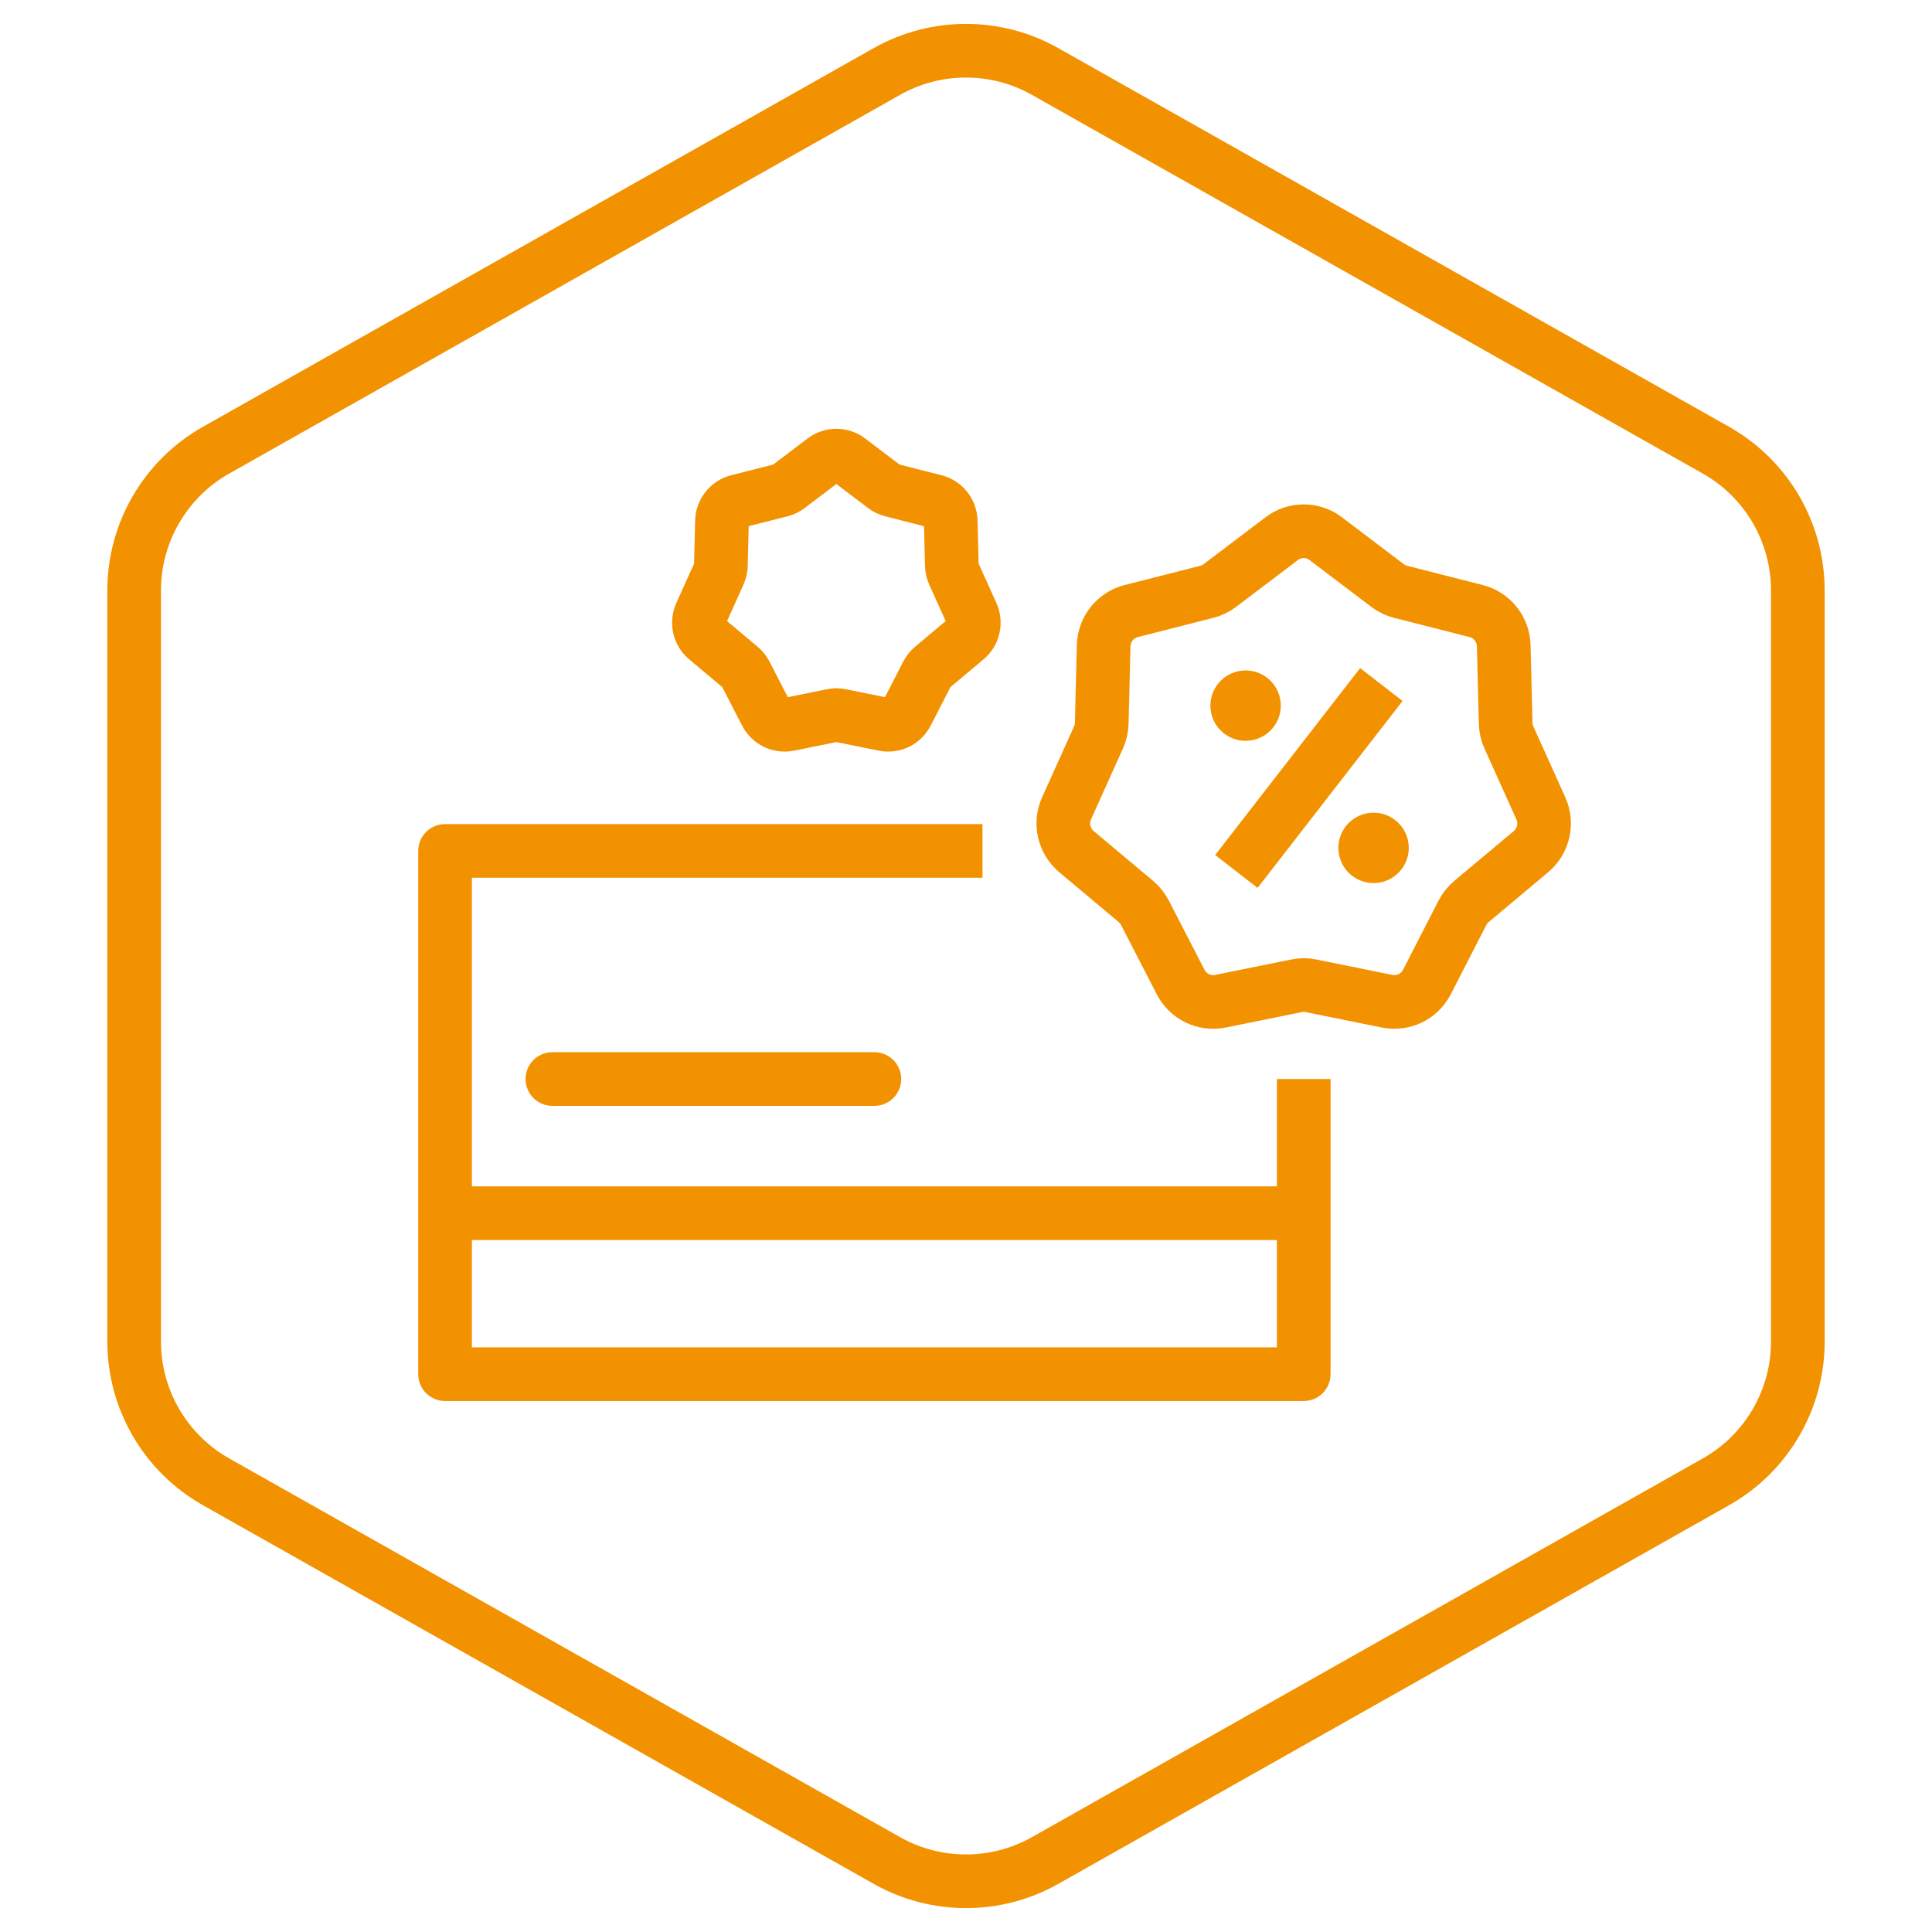
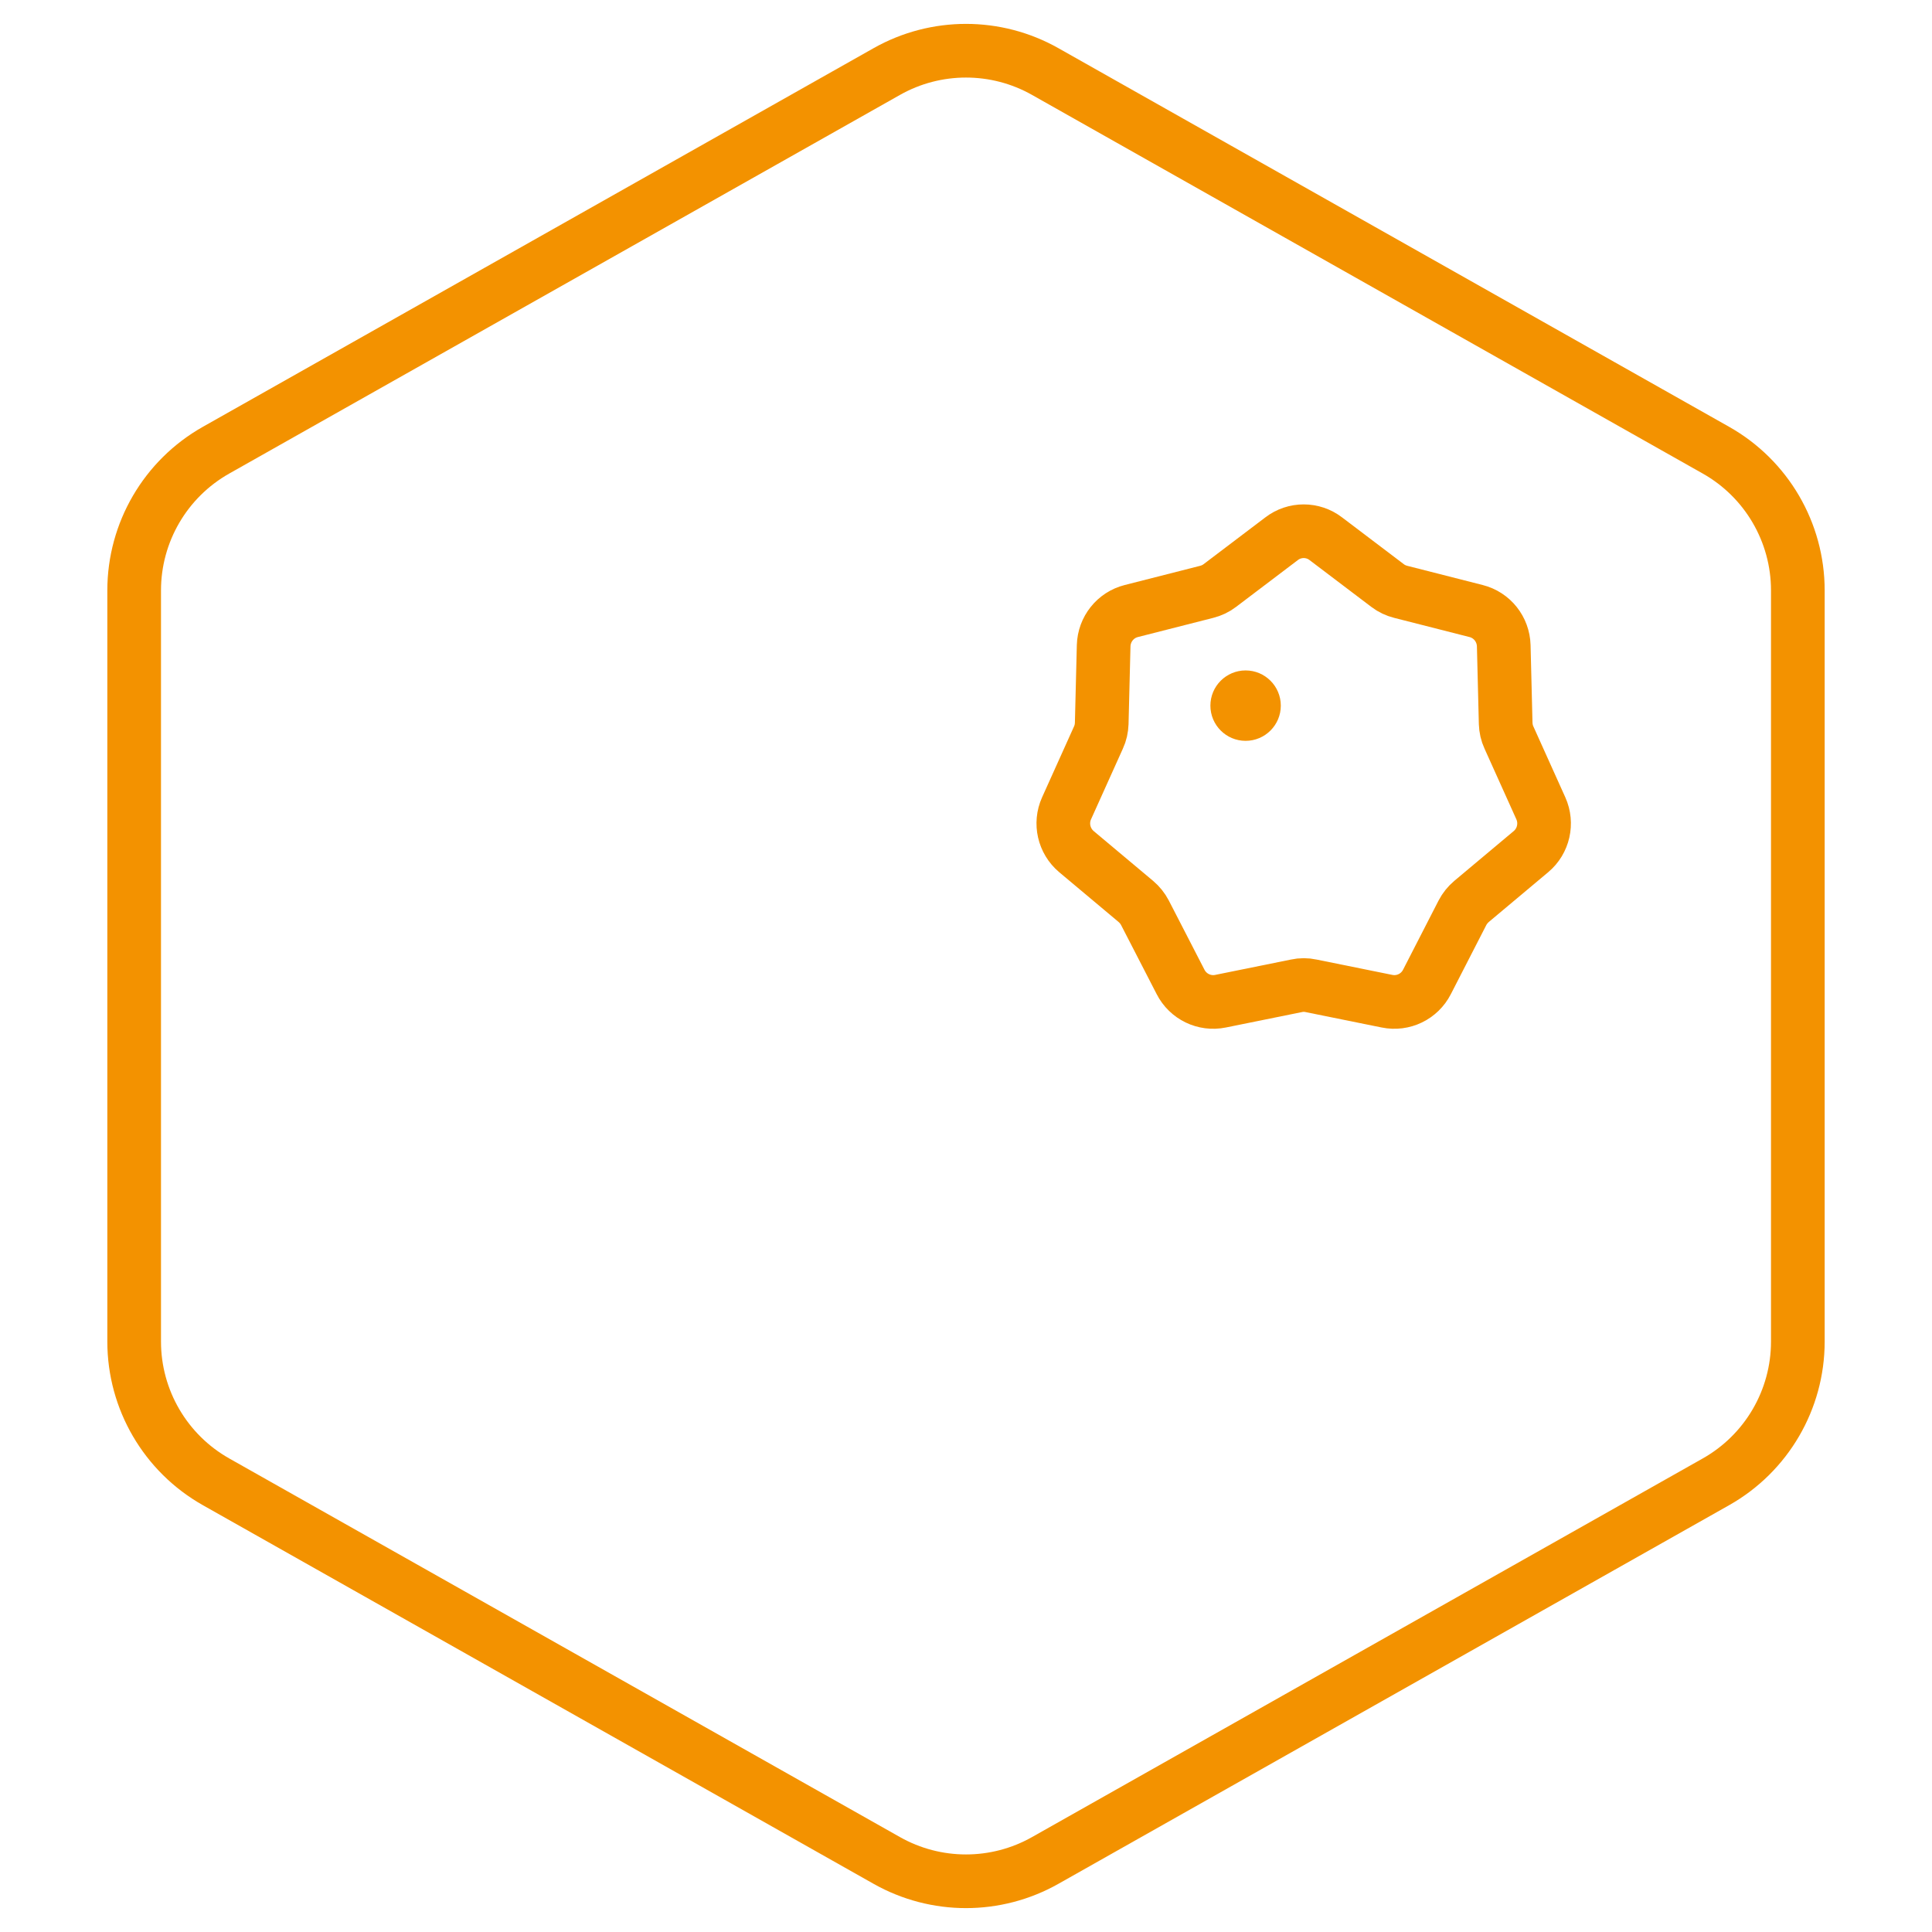
<svg xmlns="http://www.w3.org/2000/svg" width="72" height="72" viewBox="0 0 72 72" fill="none">
  <path d="M63.95 16.778L38.95 2.665C37.119 1.632 34.881 1.632 33.05 2.665L8.05 16.778C6.166 17.842 5 19.839 5 22.003V49.997C5 52.161 6.166 54.158 8.05 55.222L33.05 69.335C34.881 70.368 37.119 70.368 38.95 69.335L63.95 55.222C65.834 54.158 67 52.161 67 49.997V22.003C67 19.839 65.834 17.842 63.95 16.778Z" stroke="#F39200" stroke-width="2" />
  <path d="M49.41 20.078L51.713 21.823C51.858 21.934 52.025 22.012 52.204 22.057L55.008 22.771C55.605 22.921 56.023 23.451 56.04 24.064L56.112 26.958C56.118 27.142 56.157 27.321 56.235 27.488L57.423 30.125C57.674 30.683 57.523 31.346 57.055 31.737L54.841 33.593C54.702 33.711 54.585 33.855 54.501 34.017L53.179 36.593C52.901 37.14 52.293 37.435 51.691 37.312L48.858 36.738C48.68 36.699 48.496 36.699 48.317 36.738L45.485 37.312C44.883 37.435 44.275 37.14 43.996 36.593L42.669 34.017C42.585 33.855 42.468 33.711 42.329 33.593L40.115 31.737C39.647 31.341 39.496 30.683 39.747 30.125L40.935 27.488C41.013 27.321 41.052 27.142 41.058 26.958L41.13 24.064C41.147 23.451 41.565 22.921 42.162 22.771L44.966 22.057C45.145 22.012 45.312 21.934 45.457 21.823L47.76 20.078C48.245 19.704 48.925 19.704 49.41 20.078Z" stroke="#F39200" stroke-width="2" stroke-linecap="round" stroke-linejoin="round" />
-   <path d="M31.64 17.14L32.957 18.138C33.04 18.201 33.136 18.246 33.238 18.272L34.841 18.68C35.182 18.766 35.421 19.069 35.431 19.419L35.472 21.074C35.476 21.179 35.498 21.281 35.542 21.377L36.222 22.885C36.365 23.203 36.279 23.583 36.011 23.806L34.745 24.868C34.666 24.935 34.599 25.017 34.551 25.11L33.795 26.583C33.636 26.895 33.289 27.064 32.944 26.994L31.325 26.666C31.223 26.643 31.118 26.643 31.016 26.666L29.396 26.994C29.052 27.064 28.704 26.895 28.545 26.583L27.786 25.11C27.738 25.017 27.671 24.935 27.592 24.868L26.326 23.806C26.058 23.58 25.972 23.203 26.116 22.885L26.795 21.377C26.839 21.281 26.862 21.179 26.865 21.074L26.906 19.419C26.916 19.069 27.155 18.766 27.496 18.68L29.1 18.272C29.202 18.246 29.297 18.201 29.38 18.138L30.697 17.14C30.974 16.926 31.363 16.926 31.64 17.14Z" stroke="#F39200" stroke-width="2" stroke-linecap="round" stroke-linejoin="round" />
-   <path d="M51.479 25.511L46.076 32.477" stroke="#F39200" stroke-width="2" />
  <circle cx="46.42" cy="26.297" r="1.312" fill="#F39200" />
-   <circle cx="51.189" cy="31.598" r="1.312" fill="#F39200" />
-   <path d="M48.586 51.212V52.212C49.138 52.212 49.586 51.765 49.586 51.212H48.586ZM16.586 51.212H15.586C15.586 51.765 16.034 52.212 16.586 52.212V51.212ZM16.586 31.712L16.586 30.712C16.034 30.712 15.586 31.16 15.586 31.712H16.586ZM20.586 39.212C20.034 39.212 19.586 39.66 19.586 40.212C19.586 40.765 20.034 41.212 20.586 41.212V39.212ZM32.586 41.212C33.138 41.212 33.586 40.765 33.586 40.212C33.586 39.66 33.138 39.212 32.586 39.212V41.212ZM48.586 50.212H16.586V52.212H48.586V50.212ZM47.586 45.212V51.212H49.586V45.212H47.586ZM17.586 51.212V45.212H15.586V51.212H17.586ZM48.586 44.212H16.586V46.212H48.586V44.212ZM15.586 31.712V45.212H17.586V31.712H15.586ZM20.586 41.212H32.586V39.212H20.586V41.212ZM16.586 32.712H36.614V30.712H16.586L16.586 32.712ZM47.586 40.212V45.212H49.586V40.212H47.586Z" fill="#F39200" />
</svg>